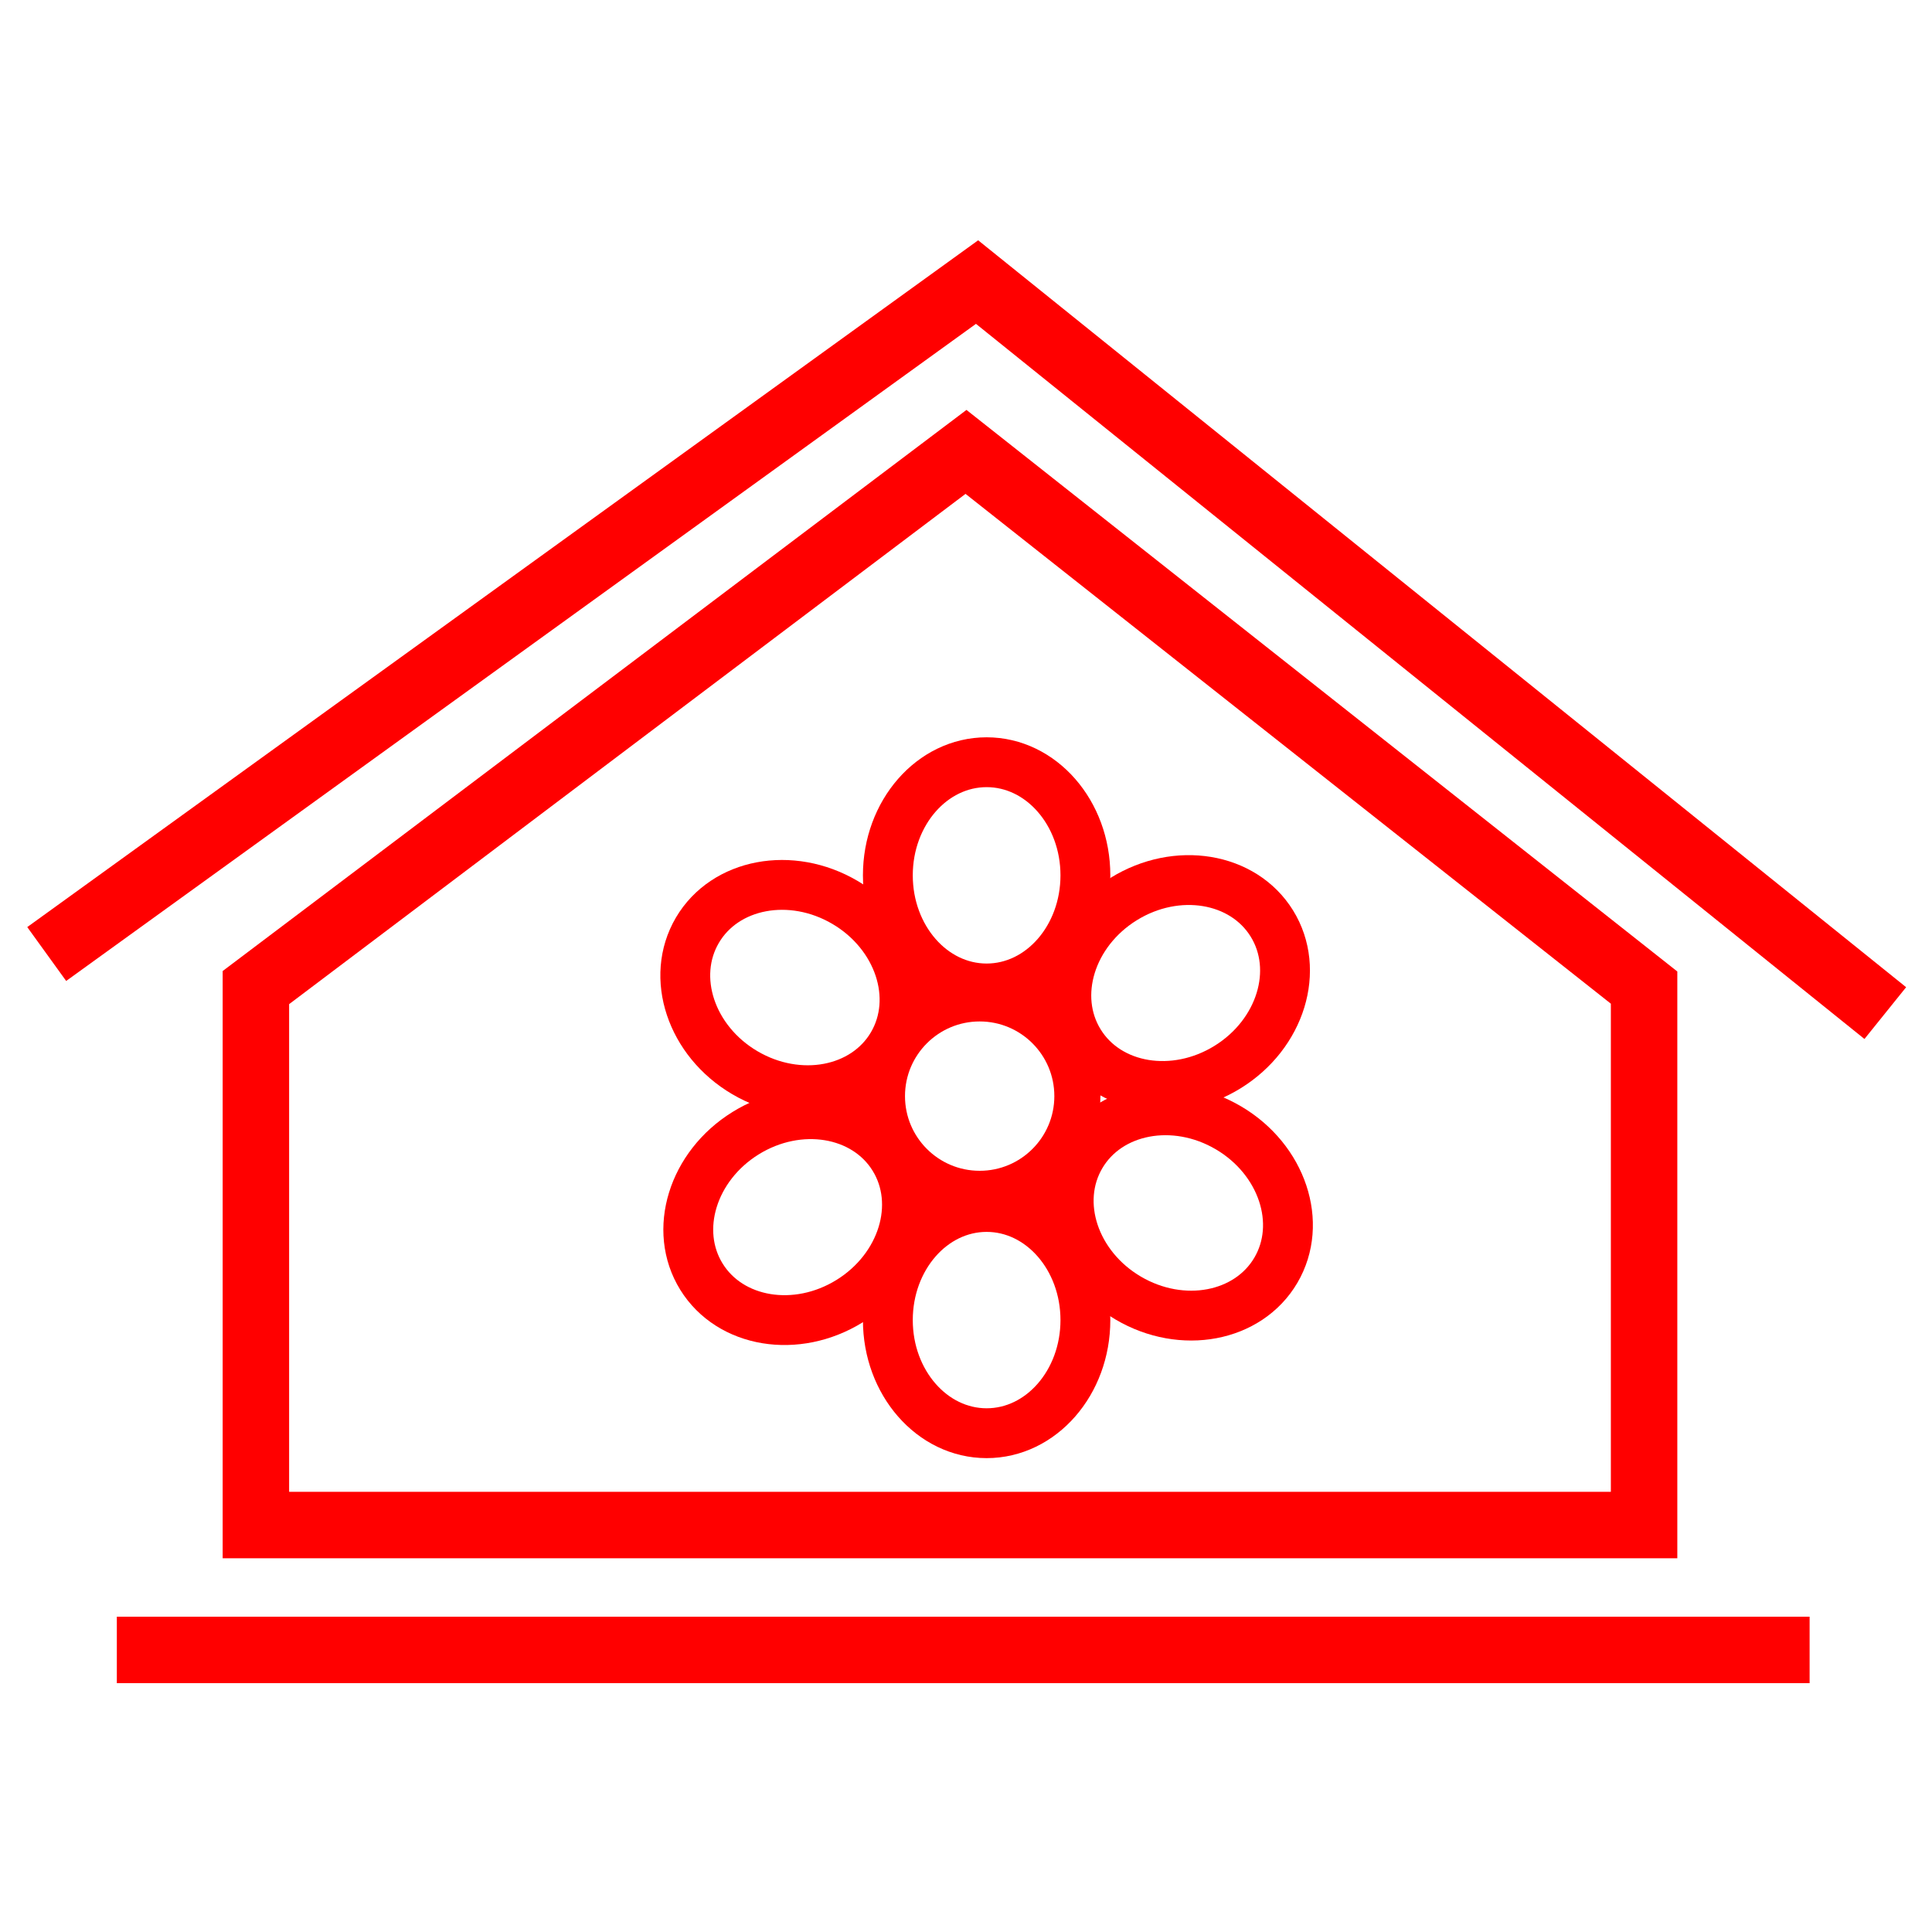
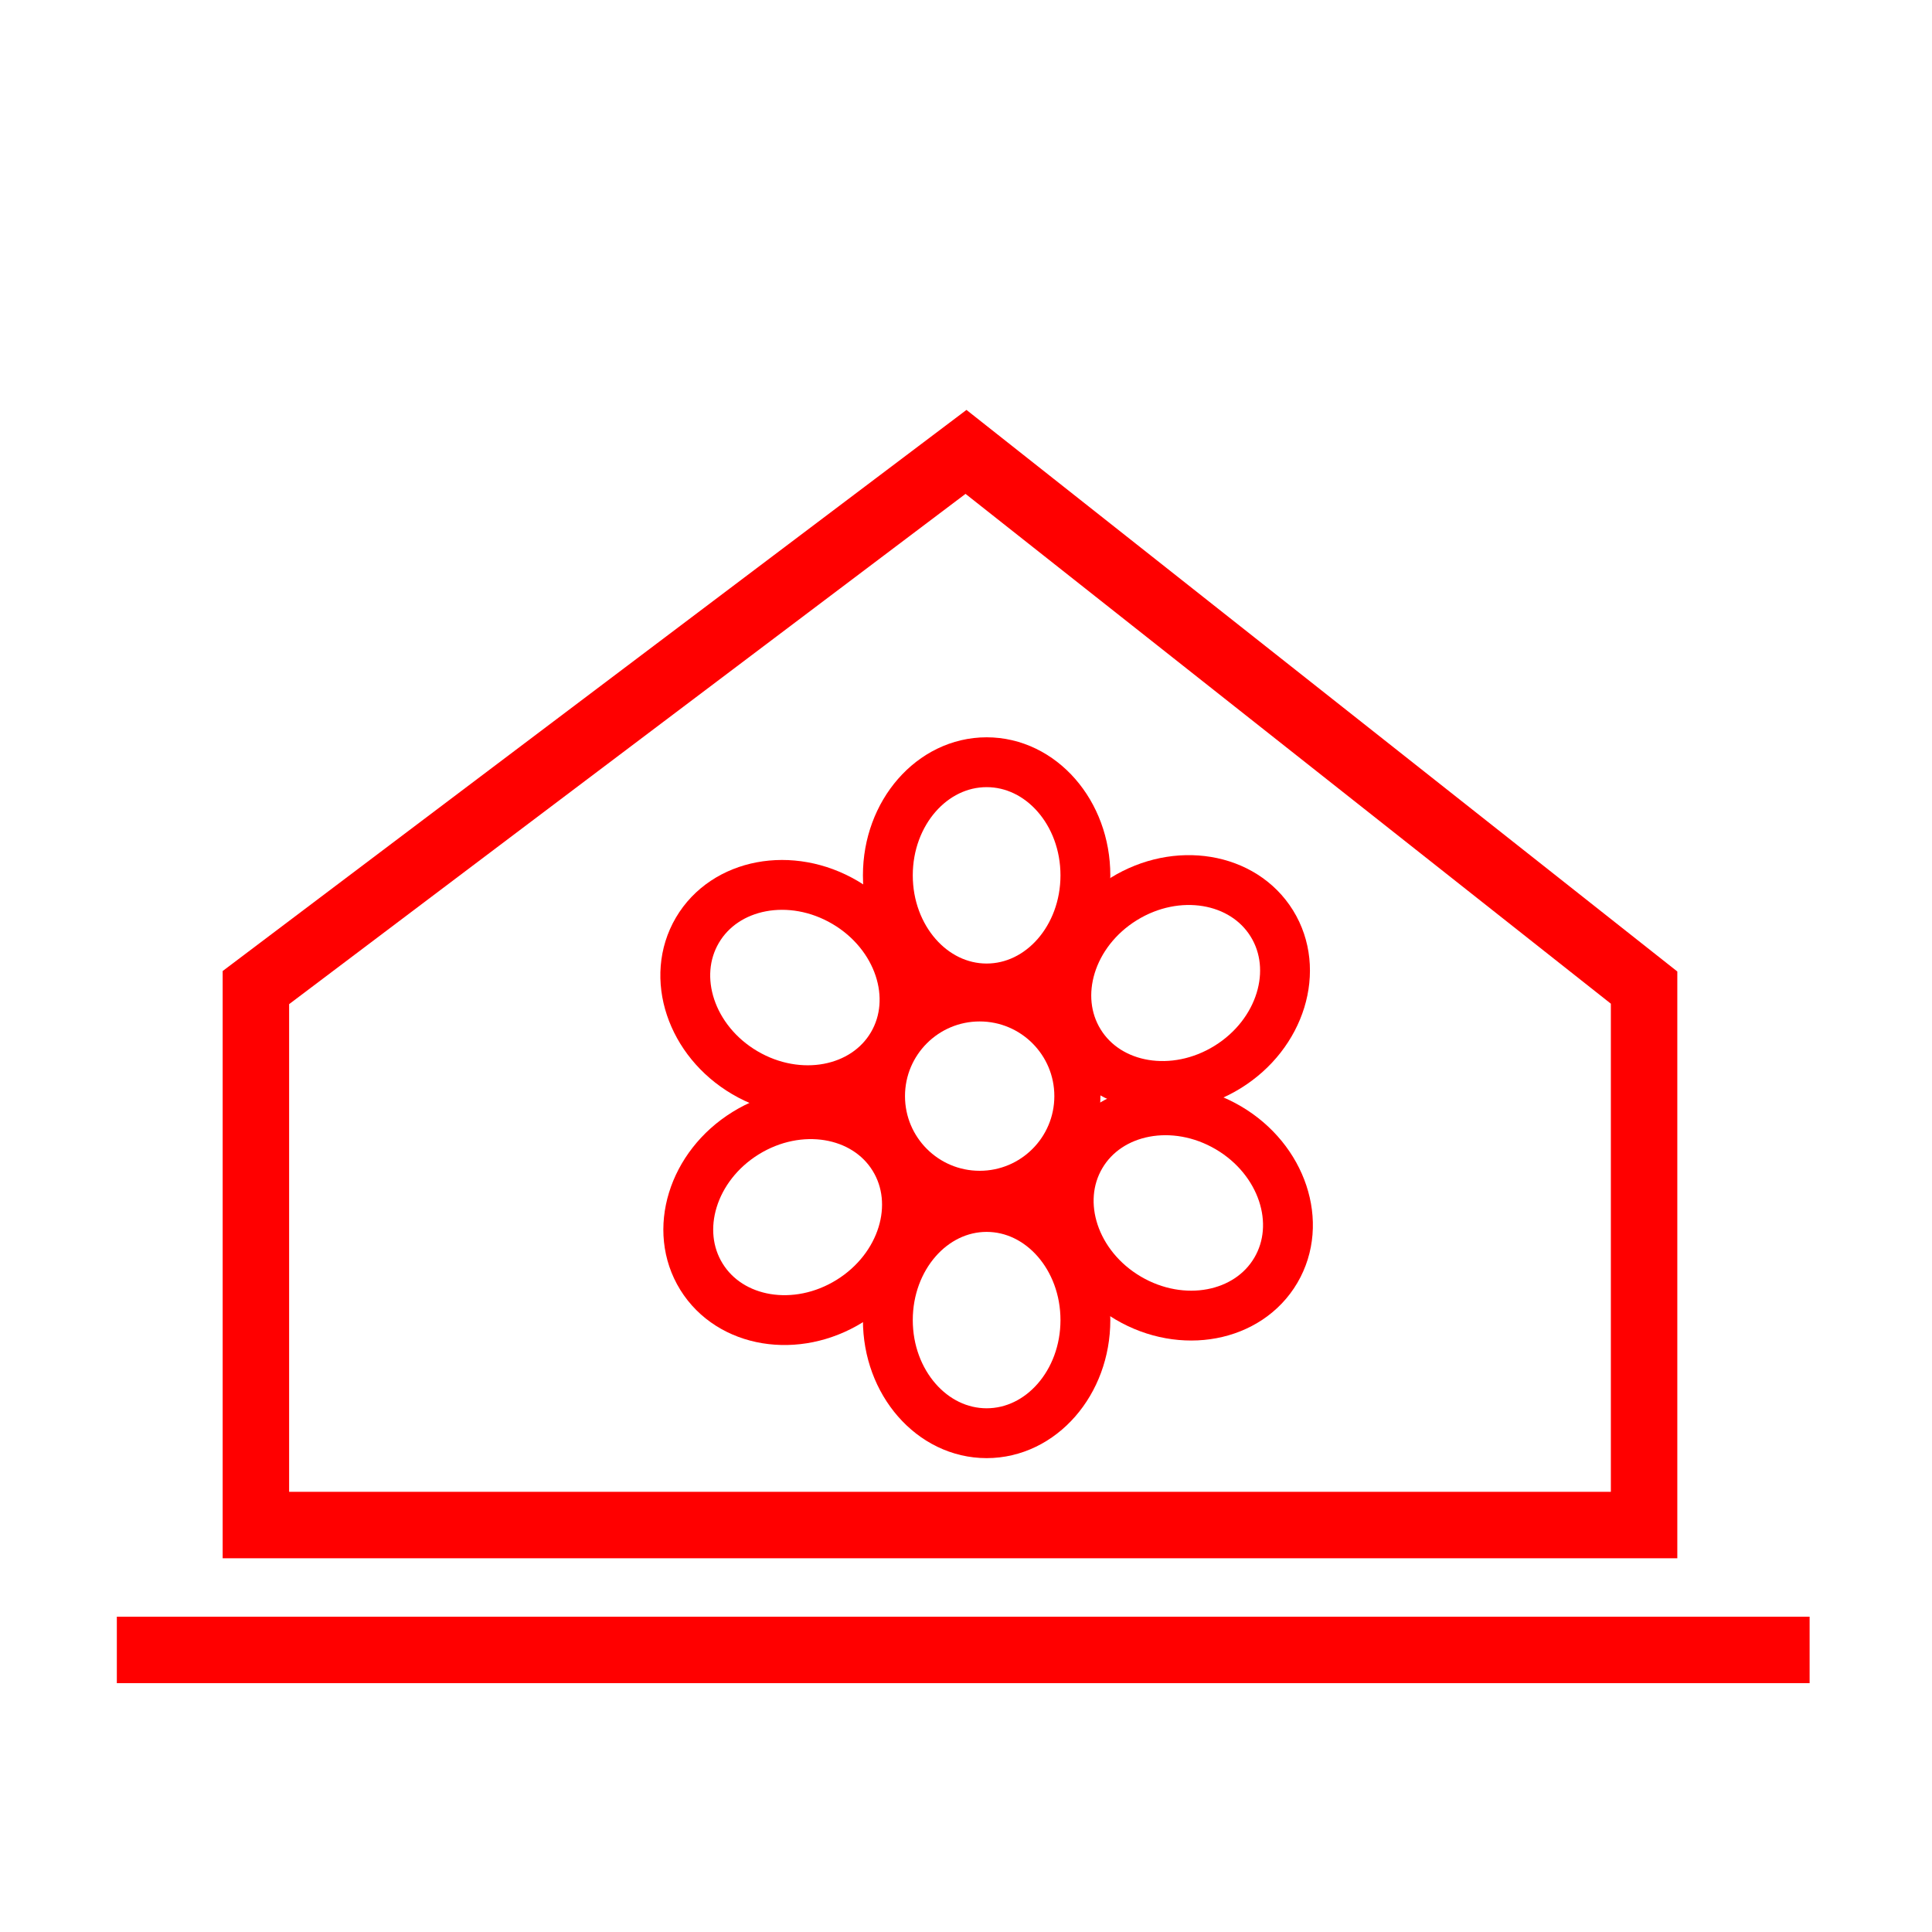
<svg xmlns="http://www.w3.org/2000/svg" id="图层_1" data-name="图层 1" viewBox="0 0 400 400">
  <defs>
    <style>.cls-1,.cls-2,.cls-3{fill:none;stroke:red;stroke-miterlimit:10;}.cls-1{stroke-width:13.76px;}.cls-2{stroke-width:10.32px;}.cls-3{stroke-width:9.54px;}</style>
  </defs>
-   <polyline class="cls-1" points="9.67 197.52 202.29 58.4 390.33 209.75" />
  <polygon class="cls-1" points="340.39 315.74 52.98 315.74 52.98 204.47 200 93.56 340.39 204.47 340.39 315.74" />
  <line class="cls-1" x1="24.19" y1="341.6" x2="374.66" y2="341.6" />
  <ellipse class="cls-2" cx="204.27" cy="181.23" rx="20.45" ry="23.42" />
  <ellipse class="cls-2" cx="204.27" cy="273.31" rx="20.45" ry="23.42" />
  <ellipse class="cls-2" cx="243.41" cy="203.55" rx="23.42" ry="20.45" transform="translate(-70.7 158.63) rotate(-31.77)" />
  <ellipse class="cls-2" cx="165.13" cy="252.02" rx="23.42" ry="20.45" transform="translate(-107.94 124.68) rotate(-31.77)" />
  <ellipse class="cls-2" cx="243.96" cy="251.11" rx="20.45" ry="23.42" transform="translate(-96.15 334.18) rotate(-59.55)" />
  <ellipse class="cls-2" cx="164.58" cy="204.45" rx="20.45" ry="23.42" transform="translate(-95.08 242.73) rotate(-59.55)" />
  <circle class="cls-3" cx="202.83" cy="226.94" r="20.23" />
</svg>